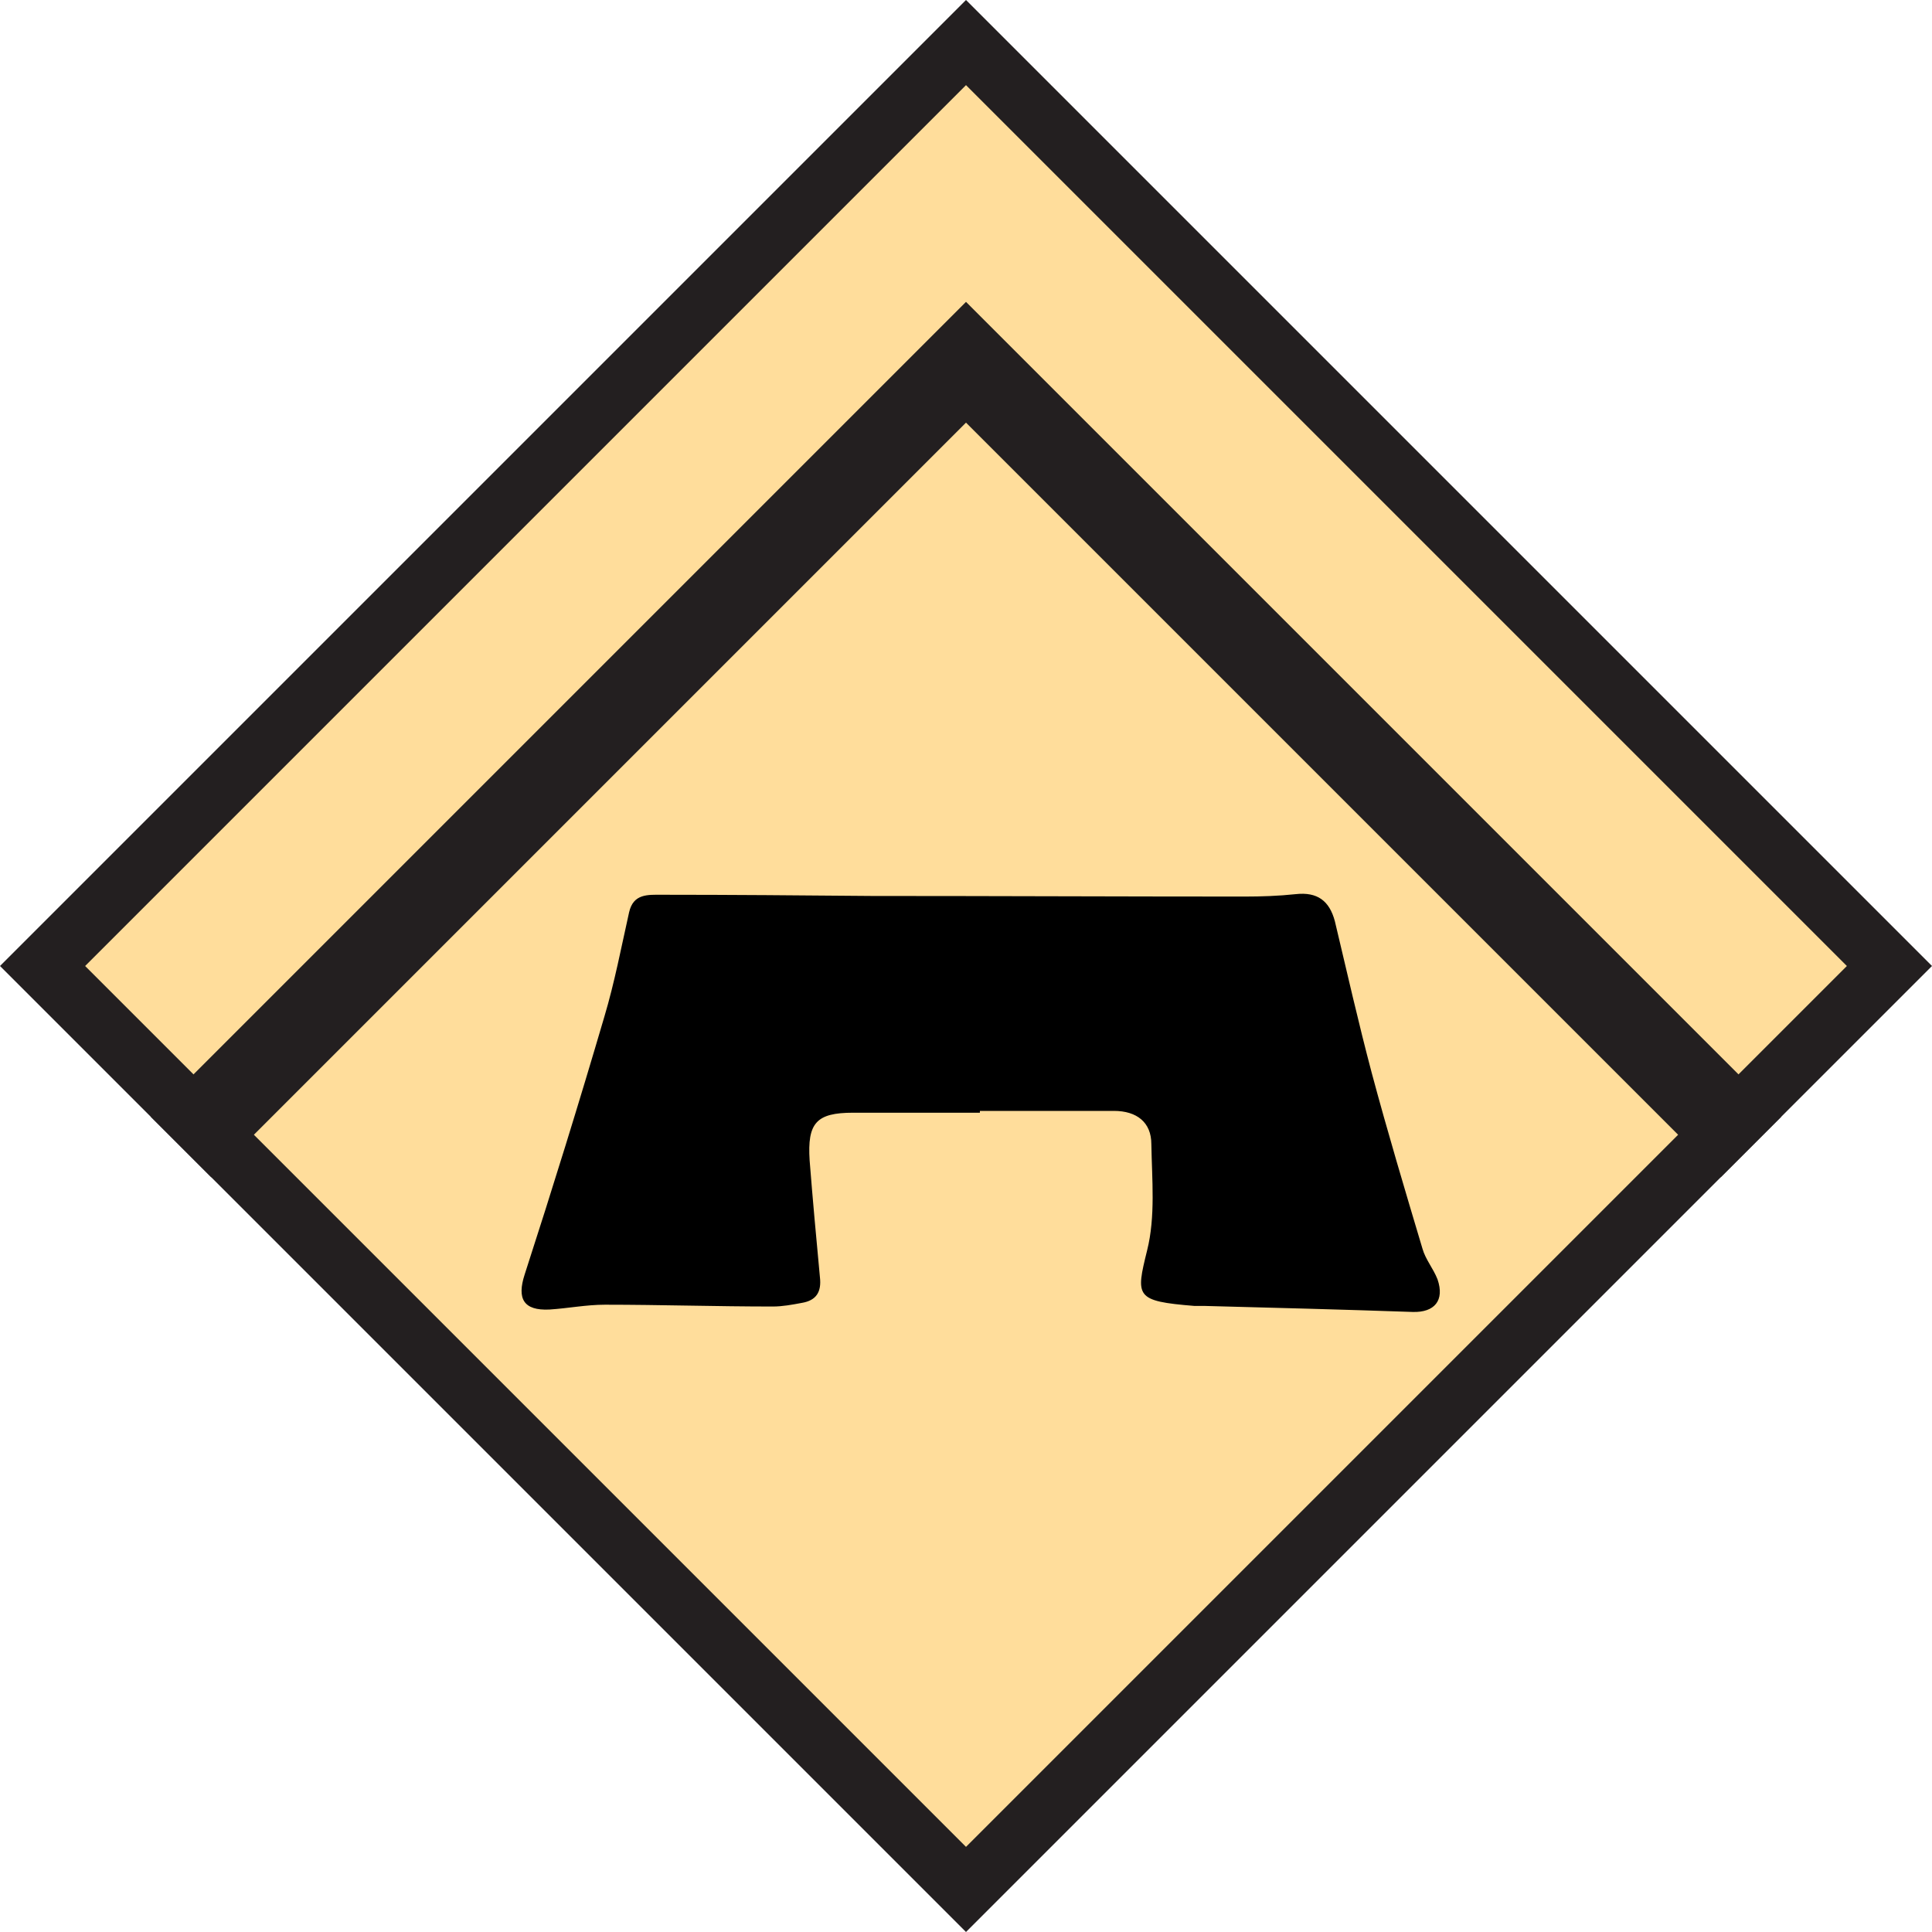
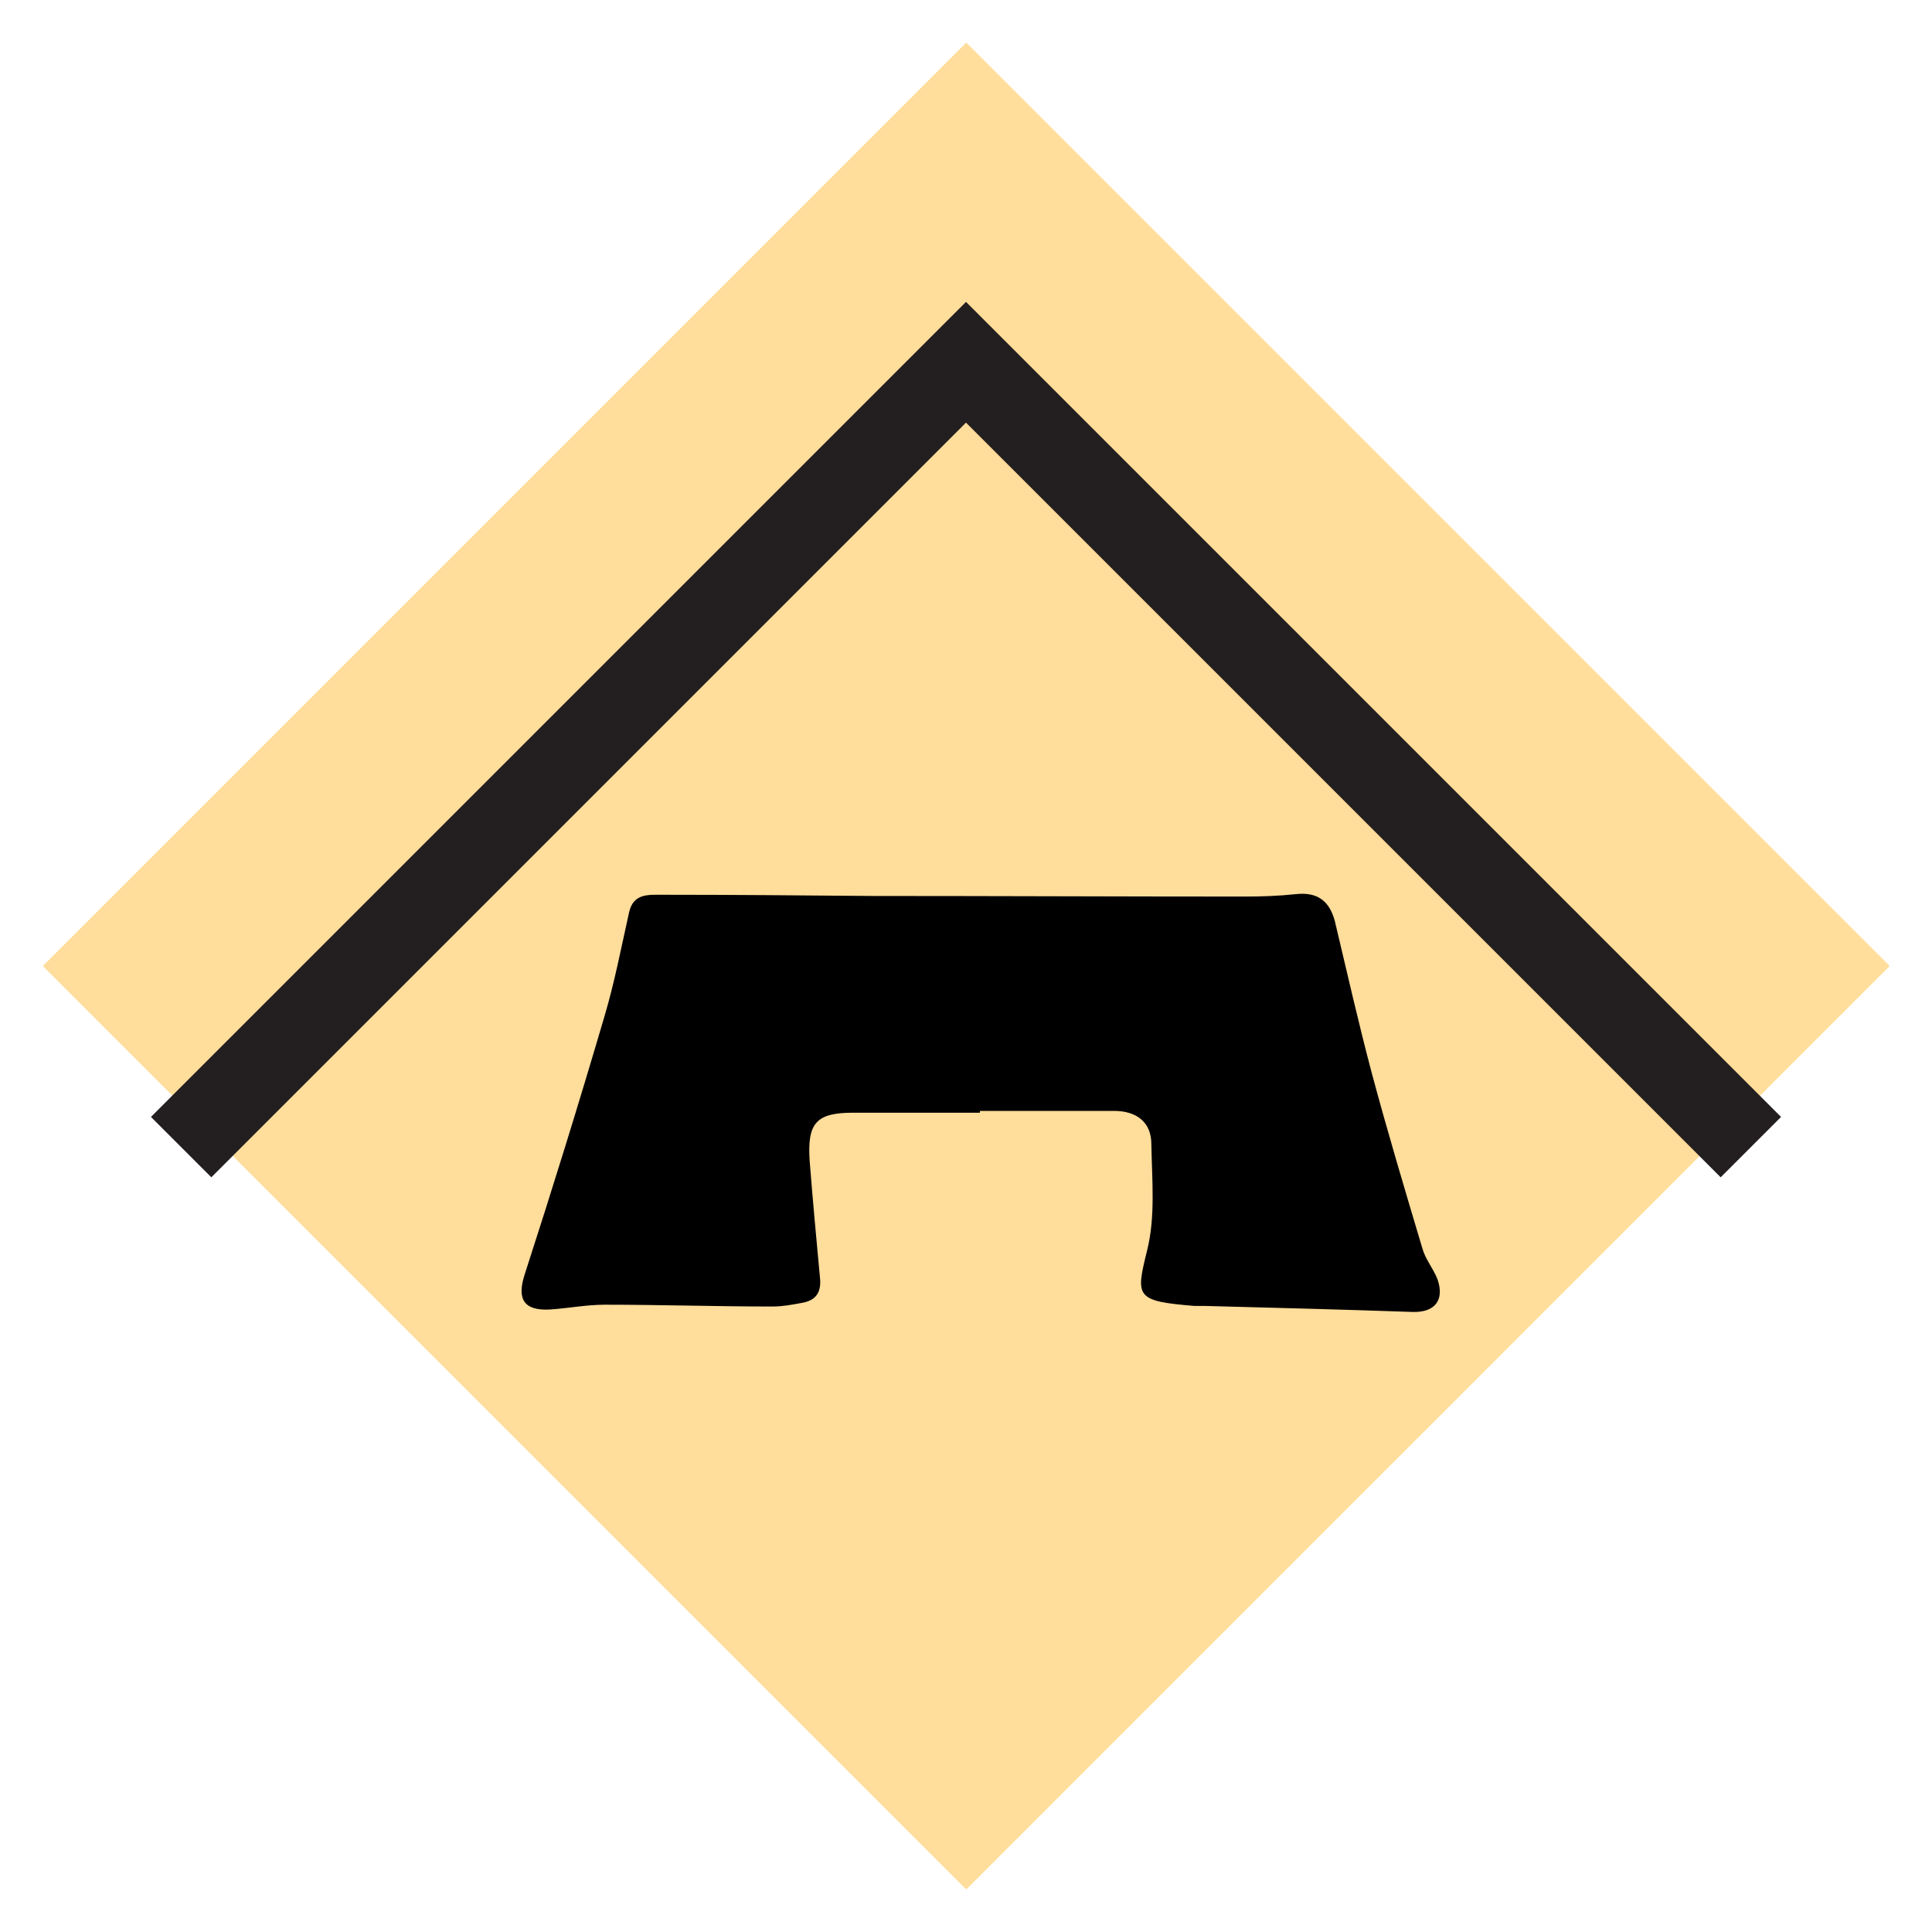
<svg xmlns="http://www.w3.org/2000/svg" id="Layer_1" viewBox="0 0 32 32">
  <defs>
    <style>
      .cls-1 {
        fill: #231f20;
      }

      .cls-2 {
        fill: #ffdd9b;
      }
    </style>
  </defs>
  <g>
    <rect class="cls-2" x="5.19" y="5.19" width="21.63" height="21.63" transform="translate(-6.63 16) rotate(-45)" />
-     <path class="cls-1" d="M16,1.41l14.59,14.59-14.59,14.59L1.41,16,16,1.41M16,0L0,16l16,16,16-16L16,0h0Z" />
  </g>
  <path d="M16.23,18.43c-.7,0-1.4,0-2.1,0-.61,0-.76.17-.72.79.05.64.11,1.29.17,1.93.03.25-.06.39-.3.43-.16.03-.32.06-.48.06-.93,0-1.86-.03-2.78-.03-.31,0-.61.06-.92.08-.43.02-.54-.18-.41-.58.46-1.42.9-2.84,1.32-4.27.17-.57.28-1.15.41-1.73.07-.31.31-.29.54-.29,1.16,0,2.32.01,3.47.02,2.06,0,4.12.01,6.18.01.28,0,.57-.01.85-.04.36-.04.56.11.65.45.2.84.39,1.68.61,2.51.26.97.55,1.94.84,2.91.05.18.18.33.25.51.12.35-.05.55-.41.54-1.15-.04-2.31-.07-3.46-.1-.05,0-.11,0-.16,0-.98-.08-.97-.15-.78-.92.14-.56.08-1.17.07-1.76,0-.36-.24-.55-.62-.55-.74,0-1.48,0-2.22,0,0,0,0,.02,0,.03Z" />
  <polygon class="cls-1" points="4.5 18.5 16 7 27.5 18.5 28.5 19.5 29.5 18.5 16 5 2.5 18.5 3.5 19.5 4.5 18.5" />
</svg>